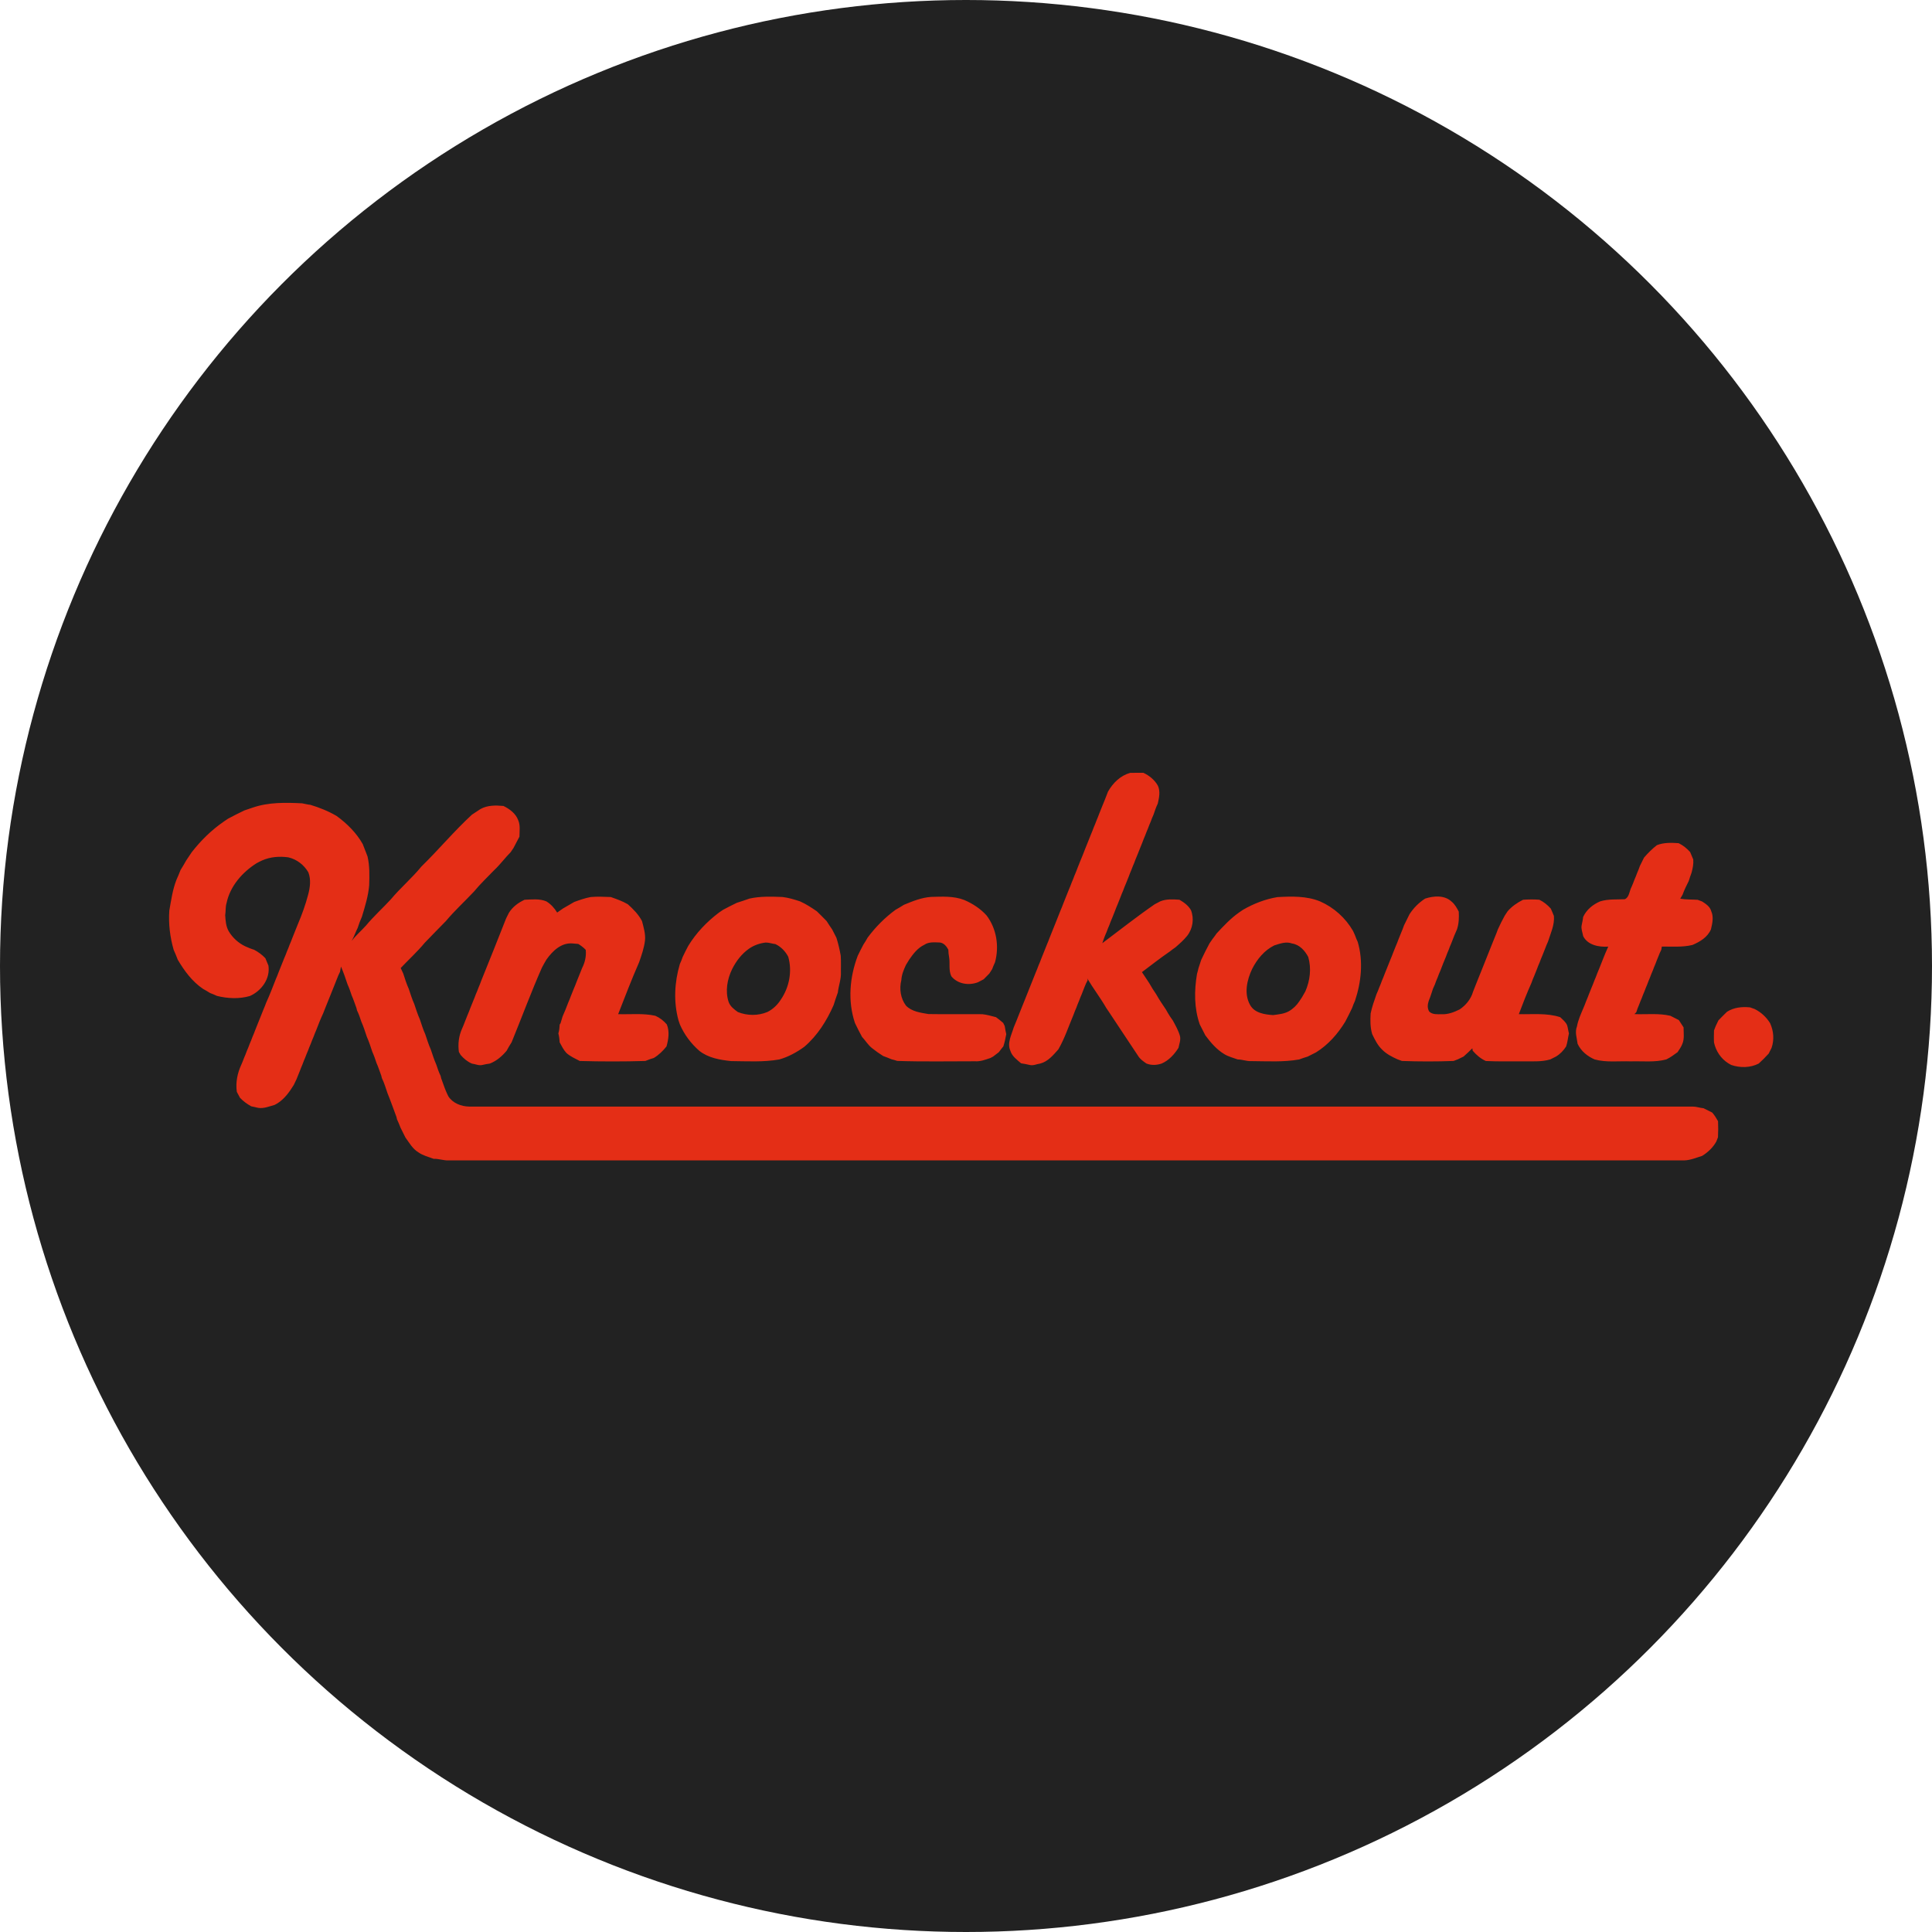
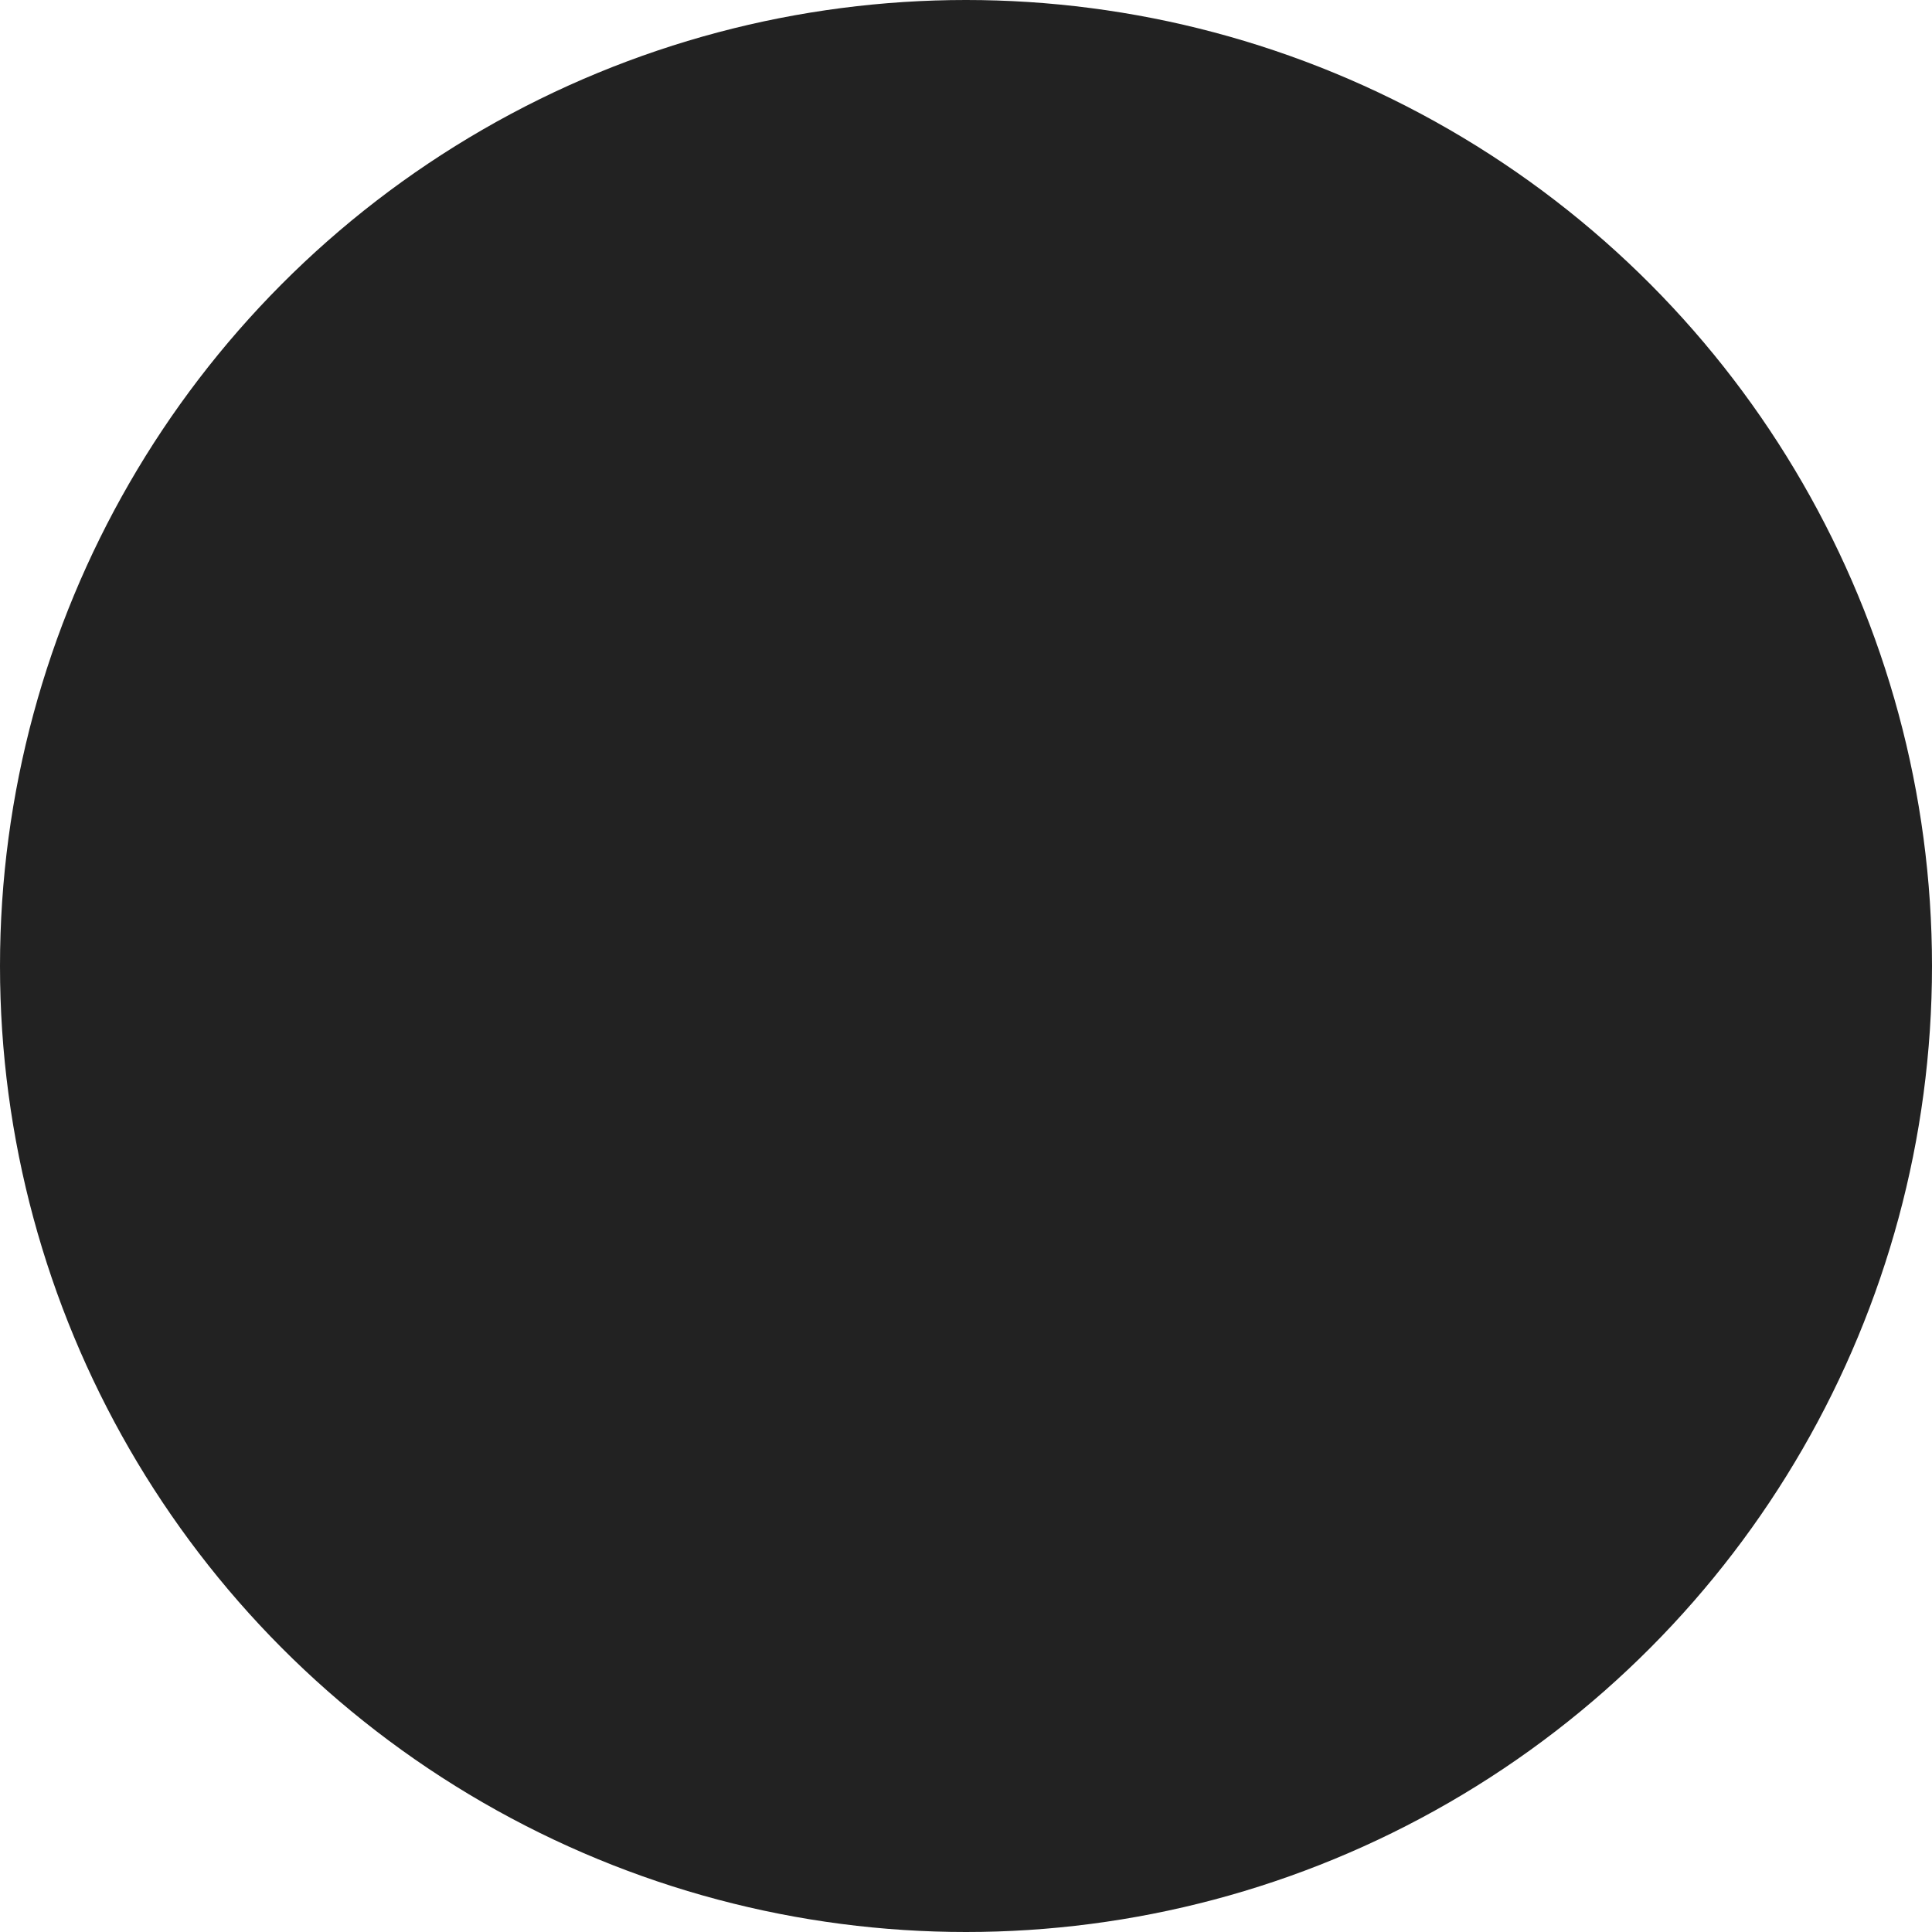
<svg xmlns="http://www.w3.org/2000/svg" width="80" height="80" viewBox="0 0 80 80" fill="none">
  <circle cx="40" cy="40" r="40" fill="#222222" />
-   <path fill-rule="evenodd" clip-rule="evenodd" d="M45.879 32.781C46.082 32.422 46.392 32.116 46.797 32.003C46.98 31.999 47.162 32 47.346 32.001C47.594 32.116 47.812 32.296 47.947 32.536C48.054 32.777 47.996 33.029 47.941 33.275C47.87 33.422 47.817 33.578 47.765 33.734C47.722 33.827 47.683 33.923 47.649 34.02C47.607 34.114 47.569 34.209 47.535 34.305C47.494 34.4 47.455 34.494 47.42 34.591C47.379 34.685 47.341 34.781 47.306 34.877C47.265 34.971 47.227 35.066 47.191 35.163C47.151 35.257 47.113 35.352 47.077 35.448C47.037 35.542 46.998 35.637 46.964 35.734C46.922 35.828 46.884 35.923 46.849 36.019C46.808 36.114 46.77 36.208 46.735 36.305C46.694 36.399 46.656 36.494 46.621 36.59C46.58 36.685 46.541 36.779 46.507 36.876C46.466 36.97 46.427 37.065 46.392 37.161C46.352 37.256 46.313 37.351 46.278 37.447C46.237 37.541 46.199 37.637 46.164 37.733C46.123 37.827 46.085 37.922 46.05 38.018C46.009 38.112 45.97 38.207 45.936 38.304C45.895 38.398 45.856 38.493 45.822 38.59C45.78 38.684 45.741 38.779 45.706 38.876C45.684 38.935 45.663 38.995 45.644 39.056C46.364 38.515 47.072 37.955 47.813 37.444C47.889 37.404 47.967 37.364 48.043 37.323C48.295 37.219 48.571 37.238 48.837 37.256C49.025 37.364 49.204 37.493 49.314 37.685C49.454 38.036 49.392 38.449 49.161 38.747C49.017 38.927 48.842 39.079 48.668 39.231C48.588 39.284 48.511 39.342 48.436 39.402C48.042 39.672 47.666 39.967 47.285 40.254C47.349 40.349 47.413 40.445 47.476 40.54C47.514 40.599 47.551 40.657 47.591 40.716C47.678 40.873 47.775 41.023 47.876 41.171C47.997 41.389 48.138 41.594 48.277 41.801C48.33 41.896 48.385 41.991 48.444 42.083C48.484 42.141 48.523 42.199 48.565 42.257C48.676 42.463 48.794 42.668 48.859 42.894C48.901 43.062 48.829 43.226 48.799 43.388C48.626 43.661 48.399 43.912 48.097 44.041C47.888 44.109 47.679 44.118 47.472 44.039C47.345 43.95 47.212 43.861 47.13 43.727C46.841 43.291 46.553 42.856 46.263 42.421C46.225 42.363 46.187 42.306 46.149 42.249C46.111 42.191 46.073 42.134 46.035 42.077C45.997 42.02 45.959 41.962 45.921 41.905C45.883 41.847 45.844 41.789 45.805 41.733C45.563 41.313 45.266 40.928 45.02 40.512C45.025 40.53 45.034 40.567 45.039 40.585C44.988 40.678 44.944 40.775 44.906 40.874C44.866 40.969 44.829 41.064 44.795 41.16C44.753 41.254 44.715 41.349 44.68 41.446C44.639 41.54 44.601 41.635 44.567 41.732C44.525 41.825 44.487 41.921 44.453 42.017C44.249 42.498 44.086 42.998 43.825 43.452C43.611 43.691 43.394 43.958 43.068 44.041C42.923 44.059 42.781 44.138 42.634 44.097C42.517 44.068 42.4 44.048 42.282 44.03C42.11 43.881 41.905 43.739 41.837 43.509C41.694 43.187 41.886 42.853 41.975 42.545C42.017 42.451 42.056 42.356 42.093 42.259C42.132 42.164 42.171 42.07 42.206 41.974C42.246 41.88 42.285 41.784 42.32 41.688C42.36 41.594 42.399 41.499 42.435 41.403C42.475 41.308 42.513 41.213 42.549 41.117C42.589 41.023 42.627 40.928 42.663 40.831C42.703 40.737 42.741 40.642 42.777 40.546C42.817 40.451 42.855 40.356 42.891 40.26C42.931 40.166 42.97 40.071 43.005 39.974C43.046 39.881 43.084 39.785 43.119 39.689C43.16 39.595 43.198 39.5 43.234 39.404C43.274 39.309 43.312 39.214 43.348 39.118C43.388 39.023 43.427 38.929 43.462 38.832C43.503 38.738 43.541 38.643 43.576 38.547C43.617 38.452 43.655 38.357 43.691 38.261C43.731 38.167 43.769 38.072 43.805 37.975C43.845 37.881 43.883 37.786 43.918 37.69C43.959 37.596 43.998 37.5 44.033 37.404C44.073 37.31 44.111 37.215 44.147 37.118C44.187 37.024 44.226 36.929 44.261 36.833C44.302 36.739 44.34 36.644 44.375 36.547C44.416 36.453 44.454 36.358 44.489 36.261C44.53 36.168 44.568 36.072 44.604 35.976C44.644 35.882 44.682 35.787 44.717 35.69C44.796 35.501 44.874 35.311 44.946 35.119C44.987 35.025 45.025 34.93 45.061 34.834C45.101 34.739 45.139 34.645 45.175 34.548C45.215 34.454 45.254 34.359 45.288 34.263C45.329 34.168 45.368 34.074 45.403 33.977C45.443 33.883 45.482 33.788 45.517 33.691C45.557 33.598 45.596 33.502 45.631 33.406C45.717 33.199 45.801 32.991 45.879 32.781ZM10.465 33.441C11.124 33.214 11.828 33.23 12.514 33.264C12.626 33.286 12.736 33.315 12.851 33.326C13.229 33.44 13.597 33.587 13.939 33.788C14.369 34.102 14.757 34.484 15.02 34.951C15.084 35.122 15.153 35.291 15.218 35.461C15.311 35.854 15.299 36.257 15.287 36.658C15.249 37.104 15.115 37.533 14.986 37.96C14.918 38.108 14.862 38.263 14.812 38.419C14.722 38.597 14.66 38.789 14.561 38.963C14.737 38.731 14.96 38.541 15.155 38.325C15.473 37.942 15.844 37.608 16.182 37.242C16.579 36.765 17.058 36.361 17.451 35.88C18.165 35.182 18.805 34.413 19.54 33.735C19.658 33.659 19.775 33.582 19.891 33.503C20.184 33.338 20.521 33.344 20.847 33.373C21.103 33.499 21.355 33.684 21.457 33.961C21.552 34.176 21.509 34.416 21.509 34.644C21.425 34.797 21.349 34.956 21.265 35.109C21.224 35.167 21.185 35.226 21.147 35.285C20.909 35.525 20.71 35.8 20.463 36.031C20.183 36.323 19.886 36.601 19.629 36.915C19.242 37.327 18.823 37.709 18.46 38.143C18.17 38.443 17.873 38.736 17.586 39.04C17.28 39.411 16.922 39.735 16.592 40.084C16.628 40.162 16.663 40.239 16.699 40.316C16.766 40.529 16.834 40.742 16.926 40.946C16.997 41.157 17.062 41.371 17.154 41.575C17.225 41.785 17.291 41.999 17.383 42.203C17.454 42.413 17.519 42.627 17.611 42.83C17.682 43.042 17.747 43.255 17.839 43.459C17.91 43.669 17.977 43.882 18.067 44.086C18.118 44.243 18.171 44.4 18.244 44.548C18.251 44.575 18.263 44.627 18.269 44.652C18.336 44.824 18.39 45.001 18.462 45.172C18.494 45.249 18.53 45.325 18.567 45.399C18.751 45.682 19.1 45.816 19.427 45.821C36.314 45.821 53.201 45.822 70.088 45.821C70.241 45.819 70.386 45.877 70.538 45.889C70.657 45.95 70.777 46.01 70.898 46.068C70.995 46.176 71.069 46.301 71.141 46.427C71.149 46.648 71.15 46.87 71.138 47.092C71.112 47.151 71.088 47.212 71.067 47.273C70.928 47.519 70.72 47.716 70.481 47.863C70.239 47.936 70 48.042 69.745 48.049C52.686 48.05 35.626 48.049 18.567 48.05C18.36 48.056 18.164 47.976 17.956 47.984C17.745 47.904 17.519 47.852 17.331 47.72C17.088 47.577 16.95 47.323 16.788 47.102C16.719 46.965 16.65 46.83 16.584 46.693C16.54 46.578 16.494 46.463 16.44 46.352C16.434 46.327 16.422 46.275 16.416 46.25C16.293 45.924 16.179 45.593 16.047 45.27C15.974 45.058 15.911 44.842 15.812 44.64C15.806 44.614 15.794 44.563 15.787 44.537C15.72 44.363 15.667 44.185 15.59 44.016C15.539 43.86 15.486 43.705 15.418 43.557C15.347 43.346 15.281 43.133 15.189 42.929C15.118 42.718 15.052 42.505 14.961 42.302C14.91 42.146 14.858 41.989 14.784 41.841C14.778 41.816 14.766 41.764 14.759 41.738C14.692 41.564 14.639 41.386 14.562 41.217C14.511 41.061 14.458 40.906 14.39 40.758C14.309 40.509 14.222 40.263 14.119 40.023C14.107 40.097 14.092 40.171 14.078 40.244C14.03 40.337 13.988 40.434 13.952 40.532C13.912 40.626 13.874 40.721 13.839 40.817C13.799 40.911 13.76 41.006 13.725 41.102C13.684 41.197 13.646 41.292 13.61 41.388C13.57 41.482 13.531 41.577 13.495 41.673C13.455 41.768 13.417 41.863 13.382 41.96C13.277 42.184 13.186 42.414 13.098 42.645C13.057 42.74 13.018 42.834 12.984 42.931C12.943 43.025 12.904 43.12 12.869 43.217C12.828 43.31 12.79 43.406 12.755 43.502C12.714 43.596 12.675 43.691 12.64 43.787C12.599 43.881 12.56 43.976 12.526 44.072C12.485 44.167 12.446 44.262 12.411 44.359C12.363 44.47 12.319 44.582 12.275 44.695C12.238 44.772 12.201 44.849 12.164 44.926C11.984 45.218 11.78 45.504 11.484 45.69C11.455 45.705 11.399 45.736 11.371 45.752C11.149 45.812 10.926 45.911 10.691 45.874C10.594 45.853 10.499 45.827 10.402 45.81C10.231 45.714 10.07 45.599 9.936 45.455C9.895 45.373 9.851 45.291 9.806 45.211C9.752 44.824 9.829 44.438 9.993 44.085C10.034 43.992 10.073 43.897 10.108 43.8C10.149 43.706 10.188 43.611 10.222 43.515C10.264 43.42 10.302 43.326 10.337 43.229C10.378 43.135 10.416 43.041 10.451 42.944C10.492 42.85 10.531 42.755 10.566 42.659C10.606 42.564 10.645 42.469 10.68 42.373C10.72 42.279 10.759 42.184 10.795 42.088C10.835 41.994 10.873 41.898 10.909 41.802C10.949 41.708 10.988 41.613 11.023 41.516C11.169 41.198 11.293 40.87 11.421 40.545C11.462 40.451 11.501 40.356 11.536 40.259C11.576 40.165 11.615 40.07 11.65 39.974C11.691 39.88 11.729 39.785 11.764 39.689C11.806 39.594 11.844 39.5 11.879 39.403C11.92 39.309 11.959 39.214 11.993 39.118C12.034 39.023 12.073 38.929 12.108 38.832C12.148 38.738 12.187 38.643 12.222 38.547C12.263 38.453 12.301 38.357 12.337 38.261C12.504 37.868 12.649 37.466 12.758 37.052C12.839 36.753 12.884 36.42 12.769 36.123C12.59 35.814 12.29 35.582 11.941 35.501C11.575 35.45 11.193 35.478 10.852 35.63C10.775 35.665 10.699 35.702 10.625 35.744C10.036 36.115 9.53 36.691 9.383 37.387C9.331 37.551 9.352 37.726 9.325 37.895C9.34 38.124 9.354 38.355 9.47 38.56C9.631 38.831 9.872 39.051 10.158 39.186C10.276 39.237 10.394 39.29 10.519 39.326C10.694 39.417 10.853 39.535 10.989 39.678C11.002 39.709 11.028 39.771 11.04 39.802C11.064 39.862 11.089 39.922 11.115 39.982C11.198 40.524 10.827 41.031 10.346 41.243C9.907 41.371 9.426 41.348 8.985 41.239C8.891 41.194 8.796 41.155 8.699 41.119C8.604 41.058 8.506 41.002 8.407 40.947C7.957 40.643 7.632 40.2 7.36 39.739C7.306 39.602 7.254 39.464 7.191 39.331C7.04 38.802 6.972 38.254 7.011 37.705C7.087 37.278 7.146 36.841 7.306 36.432C7.368 36.3 7.42 36.163 7.475 36.028C7.556 35.896 7.637 35.764 7.711 35.629C7.789 35.515 7.865 35.401 7.941 35.286C8.318 34.803 8.758 34.37 9.263 34.022C9.322 33.983 9.381 33.943 9.438 33.903C9.663 33.781 9.892 33.667 10.122 33.557C10.237 33.521 10.351 33.482 10.465 33.441ZM68.607 34.997C68.894 34.883 69.205 34.894 69.508 34.914C69.692 35.002 69.85 35.131 69.985 35.282C69.999 35.313 70.025 35.374 70.037 35.405C70.061 35.466 70.087 35.528 70.114 35.589C70.13 35.774 70.092 35.954 70.045 36.132C70.002 36.247 69.964 36.362 69.928 36.479C69.834 36.663 69.743 36.85 69.673 37.045C69.64 37.101 69.608 37.157 69.576 37.213C69.814 37.255 70.057 37.243 70.297 37.259C70.357 37.284 70.419 37.307 70.482 37.329C70.638 37.429 70.81 37.541 70.86 37.734C70.967 37.974 70.903 38.24 70.846 38.484C70.704 38.811 70.394 38.995 70.08 39.129C69.664 39.23 69.236 39.19 68.812 39.196C68.807 39.229 68.796 39.294 68.791 39.327C68.743 39.421 68.701 39.518 68.665 39.617C68.624 39.712 68.587 39.807 68.552 39.903C68.511 39.997 68.472 40.093 68.438 40.188C68.397 40.283 68.358 40.378 68.323 40.474C68.282 40.568 68.244 40.664 68.209 40.76C68.168 40.854 68.13 40.949 68.095 41.046C68.054 41.139 68.016 41.234 67.981 41.331C67.94 41.425 67.901 41.52 67.866 41.616C67.824 41.714 67.784 41.813 67.754 41.916C67.735 41.935 67.696 41.973 67.677 41.992C68.175 42.013 68.679 41.947 69.168 42.062C69.284 42.121 69.401 42.18 69.518 42.24C69.582 42.341 69.648 42.441 69.713 42.541C69.712 42.771 69.755 43.014 69.66 43.231C69.614 43.354 69.535 43.459 69.465 43.568C69.316 43.678 69.165 43.788 68.998 43.869C68.516 43.998 68.012 43.933 67.52 43.949C67.024 43.93 66.516 44.002 66.031 43.869C65.731 43.738 65.468 43.526 65.326 43.224C65.296 42.985 65.204 42.741 65.298 42.504C65.346 42.236 65.46 41.992 65.564 41.744C65.604 41.65 65.643 41.555 65.677 41.459C65.718 41.364 65.757 41.27 65.792 41.173C65.832 41.079 65.871 40.984 65.906 40.888C65.946 40.793 65.985 40.699 66.02 40.602C66.061 40.508 66.099 40.413 66.134 40.316C66.292 39.946 66.424 39.564 66.594 39.198C66.212 39.222 65.748 39.141 65.557 38.766C65.531 38.618 65.464 38.472 65.492 38.319C65.514 38.202 65.543 38.086 65.555 37.968C65.696 37.665 65.958 37.452 66.261 37.323C66.591 37.221 66.937 37.251 67.277 37.235C67.469 37.159 67.467 36.885 67.562 36.718C67.603 36.625 67.641 36.529 67.676 36.433C67.717 36.339 67.756 36.244 67.791 36.147C67.832 36.053 67.871 35.957 67.904 35.859C67.96 35.744 68.017 35.629 68.074 35.514C68.235 35.326 68.411 35.15 68.607 34.997ZM24.456 37.145C24.733 37.117 25.013 37.136 25.291 37.144C25.532 37.228 25.773 37.313 25.995 37.442C26.224 37.645 26.44 37.866 26.584 38.14C26.651 38.403 26.735 38.669 26.708 38.943C26.67 39.254 26.567 39.552 26.464 39.846C26.154 40.553 25.877 41.275 25.597 41.994C26.11 42.01 26.63 41.949 27.135 42.061C27.321 42.142 27.481 42.267 27.612 42.421C27.731 42.715 27.681 43.034 27.599 43.33C27.45 43.516 27.28 43.684 27.075 43.807C26.956 43.843 26.837 43.884 26.723 43.932C25.818 43.959 24.912 43.958 24.007 43.933C23.816 43.832 23.611 43.745 23.45 43.597C23.333 43.469 23.256 43.312 23.175 43.162C23.166 43.037 23.153 42.912 23.121 42.792C23.158 42.673 23.169 42.549 23.175 42.425C23.183 42.412 23.201 42.386 23.21 42.372C23.236 42.276 23.268 42.182 23.296 42.087C23.381 41.9 23.456 41.708 23.529 41.516C23.57 41.422 23.609 41.327 23.644 41.23C23.685 41.136 23.723 41.041 23.758 40.945C23.799 40.851 23.838 40.756 23.873 40.66C23.913 40.565 23.951 40.47 23.988 40.374C24.028 40.28 24.066 40.185 24.102 40.089C24.222 39.853 24.282 39.596 24.254 39.331C24.163 39.235 24.059 39.155 23.946 39.087C23.867 39.081 23.789 39.074 23.71 39.066C23.24 39.026 22.878 39.379 22.627 39.734C22.561 39.842 22.5 39.954 22.44 40.067C21.991 41.083 21.607 42.126 21.187 43.154C21.113 43.27 21.042 43.388 20.978 43.51C20.787 43.736 20.561 43.934 20.28 44.041C20.178 44.053 20.078 44.073 19.978 44.097C19.83 44.137 19.688 44.059 19.542 44.042C19.357 43.963 19.202 43.834 19.073 43.683C19.055 43.651 19.019 43.588 19.001 43.557C18.958 43.231 18.995 42.902 19.13 42.601C19.172 42.507 19.211 42.412 19.247 42.315C19.287 42.221 19.325 42.126 19.36 42.03C19.401 41.935 19.439 41.841 19.474 41.744C19.515 41.65 19.553 41.555 19.589 41.459C19.629 41.364 19.668 41.27 19.702 41.173C19.744 41.079 19.782 40.984 19.817 40.888C19.858 40.793 19.896 40.699 19.93 40.602C20.275 39.745 20.622 38.889 20.957 38.029C20.995 37.953 21.032 37.877 21.071 37.801C21.225 37.552 21.458 37.379 21.721 37.257C22.022 37.245 22.336 37.205 22.622 37.323C22.81 37.437 22.957 37.6 23.07 37.787C23.151 37.729 23.233 37.674 23.314 37.617C23.471 37.531 23.621 37.434 23.778 37.348C24 37.268 24.223 37.188 24.456 37.145ZM31.032 37.209C31.478 37.108 31.939 37.126 32.394 37.142C32.646 37.17 32.891 37.245 33.131 37.325C33.376 37.434 33.6 37.582 33.822 37.733C33.959 37.865 34.093 38.001 34.227 38.138C34.301 38.256 34.378 38.371 34.458 38.486C34.517 38.601 34.575 38.716 34.634 38.83C34.711 39.073 34.768 39.322 34.813 39.572C34.828 39.799 34.818 40.026 34.82 40.254C34.836 40.542 34.722 40.815 34.693 41.099C34.63 41.271 34.572 41.444 34.518 41.619C34.234 42.268 33.848 42.88 33.307 43.344C32.99 43.573 32.646 43.763 32.268 43.87C31.61 43.986 30.937 43.943 30.271 43.937C29.814 43.889 29.336 43.808 28.963 43.517C28.615 43.215 28.335 42.842 28.152 42.419C28.134 42.36 28.114 42.302 28.093 42.244C27.886 41.482 27.928 40.673 28.151 39.919C28.195 39.825 28.234 39.727 28.267 39.628C28.34 39.473 28.417 39.321 28.497 39.17C28.825 38.631 29.265 38.171 29.767 37.791C29.825 37.752 29.884 37.712 29.942 37.672C30.129 37.57 30.32 37.476 30.511 37.383C30.685 37.328 30.859 37.271 31.032 37.209ZM37.429 37.466C37.79 37.316 38.16 37.166 38.553 37.139C39.015 37.127 39.488 37.097 39.927 37.266C40.275 37.416 40.598 37.625 40.853 37.908C41.268 38.456 41.38 39.189 41.202 39.845C41.158 39.938 41.118 40.033 41.083 40.13C41.042 40.19 41.003 40.251 40.966 40.312C40.889 40.392 40.81 40.47 40.733 40.549C40.654 40.589 40.576 40.63 40.498 40.672C40.123 40.818 39.654 40.75 39.393 40.425C39.272 40.177 39.345 39.895 39.3 39.633C39.28 39.531 39.272 39.427 39.268 39.323C39.195 39.185 39.083 39.047 38.919 39.027C38.701 39.022 38.464 38.991 38.273 39.122C38.001 39.251 37.816 39.493 37.65 39.733C37.603 39.807 37.558 39.881 37.514 39.955C37.42 40.155 37.334 40.364 37.322 40.587C37.232 40.942 37.291 41.346 37.514 41.64C37.754 41.89 38.121 41.934 38.446 41.99C39.189 42.003 39.933 41.989 40.677 41.996C40.868 42.017 41.055 42.07 41.242 42.119C41.344 42.195 41.446 42.272 41.541 42.358C41.557 42.39 41.588 42.455 41.604 42.487C41.618 42.6 41.645 42.712 41.667 42.824C41.636 42.994 41.6 43.163 41.547 43.328C41.481 43.406 41.42 43.486 41.36 43.568C41.28 43.626 41.202 43.686 41.125 43.748C41.097 43.763 41.041 43.793 41.013 43.809C40.804 43.879 40.595 43.961 40.371 43.945C39.297 43.944 38.223 43.967 37.15 43.93C37.072 43.901 36.992 43.881 36.913 43.862C36.8 43.812 36.685 43.769 36.569 43.727C36.409 43.625 36.253 43.517 36.105 43.398C35.941 43.267 35.834 43.084 35.693 42.933C35.59 42.745 35.495 42.553 35.402 42.361C35.097 41.454 35.182 40.457 35.519 39.572C35.594 39.418 35.67 39.264 35.751 39.114C35.814 39.022 35.87 38.926 35.924 38.829C36.249 38.39 36.639 37.997 37.08 37.674C37.198 37.609 37.314 37.538 37.429 37.466ZM52.897 37.147C53.49 37.115 54.101 37.096 54.662 37.325C55.233 37.576 55.715 38.008 56.027 38.549C56.051 38.605 56.077 38.66 56.103 38.716C56.138 38.814 56.177 38.911 56.222 39.006C56.455 39.806 56.368 40.662 56.107 41.444C56.062 41.539 56.023 41.635 55.99 41.734C55.899 41.927 55.804 42.117 55.704 42.305C55.395 42.81 54.998 43.264 54.491 43.578C54.376 43.635 54.262 43.693 54.148 43.751C54.029 43.786 53.911 43.826 53.796 43.87C53.141 43.986 52.471 43.942 51.809 43.938C51.619 43.948 51.441 43.869 51.252 43.87C51.066 43.801 50.87 43.755 50.699 43.651C50.379 43.46 50.134 43.171 49.913 42.876C49.833 42.725 49.757 42.572 49.68 42.42C49.444 41.748 49.448 41.02 49.565 40.327C49.59 40.248 49.608 40.169 49.627 40.089C49.667 39.974 49.704 39.859 49.74 39.744C49.85 39.513 49.962 39.284 50.085 39.059C50.125 39.002 50.165 38.943 50.205 38.886C50.265 38.81 50.322 38.732 50.377 38.652C50.664 38.345 50.952 38.034 51.297 37.791C51.355 37.752 51.413 37.713 51.471 37.672C51.912 37.417 52.393 37.23 52.897 37.147ZM59.011 37.209C59.363 37.095 59.809 37.058 60.101 37.328C60.239 37.438 60.324 37.594 60.404 37.748C60.417 37.993 60.41 38.239 60.334 38.474C60.248 38.662 60.172 38.854 60.1 39.047C60.058 39.14 60.02 39.236 59.986 39.332C59.944 39.426 59.906 39.521 59.872 39.618C59.793 39.807 59.715 39.997 59.644 40.189C59.602 40.283 59.563 40.378 59.529 40.475C59.487 40.569 59.449 40.664 59.416 40.762C59.388 40.822 59.361 40.883 59.335 40.945C59.318 40.998 59.3 41.052 59.282 41.105C59.263 41.162 59.244 41.219 59.225 41.276C59.204 41.332 59.182 41.389 59.16 41.446C59.111 41.593 59.097 41.751 59.183 41.889C59.322 42.018 59.515 41.997 59.69 41.997C59.953 42.011 60.207 41.914 60.44 41.798C60.702 41.622 60.909 41.367 60.997 41.061C61.036 40.966 61.075 40.871 61.11 40.774C61.15 40.68 61.188 40.585 61.224 40.489C61.264 40.395 61.303 40.299 61.339 40.203C61.379 40.109 61.417 40.014 61.453 39.918C61.493 39.824 61.531 39.728 61.567 39.632C61.607 39.537 61.645 39.443 61.681 39.346C61.721 39.252 61.76 39.157 61.795 39.061C61.835 38.967 61.874 38.871 61.91 38.776C61.95 38.681 61.988 38.585 62.022 38.487C62.11 38.293 62.204 38.101 62.308 37.915C62.348 37.856 62.387 37.797 62.425 37.737C62.601 37.531 62.826 37.377 63.068 37.257C63.291 37.241 63.516 37.238 63.74 37.256C63.923 37.344 64.081 37.473 64.216 37.624C64.23 37.654 64.256 37.715 64.269 37.746C64.292 37.807 64.318 37.867 64.344 37.927C64.377 38.299 64.208 38.643 64.1 38.989C64.057 39.083 64.018 39.178 63.982 39.275C63.942 39.369 63.904 39.464 63.869 39.56C63.828 39.654 63.789 39.749 63.755 39.846C63.713 39.94 63.675 40.035 63.64 40.131C63.599 40.225 63.561 40.32 63.526 40.416C63.484 40.511 63.446 40.606 63.413 40.703C63.223 41.127 63.055 41.56 62.891 41.994C63.464 42.008 64.049 41.938 64.604 42.119C64.71 42.222 64.836 42.316 64.893 42.459C64.926 42.567 64.936 42.681 64.966 42.791C64.925 42.97 64.91 43.155 64.85 43.331C64.742 43.5 64.604 43.645 64.431 43.749C64.352 43.788 64.274 43.827 64.197 43.867C63.828 43.978 63.44 43.942 63.06 43.949C62.548 43.945 62.037 43.96 61.525 43.934C61.311 43.838 61.133 43.684 60.981 43.507C60.978 43.483 60.97 43.433 60.966 43.408C60.849 43.526 60.727 43.639 60.604 43.749C60.525 43.786 60.448 43.824 60.371 43.862C60.31 43.884 60.25 43.907 60.191 43.932C59.478 43.959 58.763 43.958 58.05 43.932C57.989 43.907 57.928 43.885 57.867 43.864C57.636 43.76 57.405 43.642 57.227 43.459C57.042 43.281 56.928 43.047 56.819 42.819C56.736 42.541 56.738 42.252 56.755 41.966C56.81 41.695 56.904 41.435 56.995 41.174C57.038 41.08 57.076 40.985 57.112 40.888C57.152 40.794 57.191 40.699 57.225 40.602C57.266 40.508 57.305 40.413 57.34 40.317C57.38 40.223 57.419 40.128 57.455 40.031C57.495 39.937 57.533 39.842 57.569 39.746C57.609 39.652 57.648 39.557 57.683 39.46C57.724 39.366 57.762 39.271 57.797 39.175C57.838 39.081 57.876 38.986 57.911 38.889C57.951 38.795 57.99 38.7 58.026 38.604C58.066 38.509 58.105 38.413 58.138 38.315C58.211 38.161 58.288 38.008 58.365 37.856C58.531 37.597 58.753 37.376 59.011 37.209ZM31.015 39.283C31.219 39.14 31.458 39.058 31.703 39.029C31.841 39.025 31.972 39.079 32.109 39.093C32.338 39.203 32.522 39.392 32.639 39.617C32.811 40.215 32.683 40.883 32.33 41.395C32.193 41.61 32.004 41.791 31.775 41.905C31.388 42.066 30.942 42.061 30.554 41.907C30.4 41.797 30.236 41.673 30.171 41.488C30.023 41.038 30.113 40.544 30.317 40.126C30.482 39.797 30.711 39.496 31.015 39.283ZM52.763 39.148C52.999 39.074 53.254 38.975 53.501 39.068C53.809 39.113 54.035 39.364 54.172 39.628C54.308 40.098 54.246 40.607 54.052 41.051C54.01 41.131 53.965 41.21 53.918 41.286C53.88 41.343 53.843 41.399 53.806 41.456C53.694 41.627 53.545 41.772 53.368 41.874C53.166 41.986 52.938 42.002 52.714 42.033C52.366 42.008 51.947 41.949 51.762 41.61C51.503 41.145 51.633 40.577 51.849 40.121C52.052 39.719 52.353 39.351 52.763 39.148ZM71.512 41.895C71.799 41.713 72.133 41.68 72.465 41.713C72.527 41.737 72.591 41.76 72.656 41.781C72.921 41.913 73.143 42.118 73.298 42.371C73.442 42.693 73.473 43.053 73.357 43.39C73.316 43.467 73.276 43.546 73.239 43.625C73.109 43.771 72.969 43.907 72.826 44.039C72.477 44.219 72.053 44.223 71.687 44.098C71.658 44.081 71.6 44.049 71.572 44.033C71.262 43.841 71.048 43.52 70.973 43.164C70.963 43 70.97 42.834 70.973 42.669C70.998 42.608 71.021 42.547 71.045 42.485C71.081 42.407 71.12 42.329 71.157 42.251C71.273 42.13 71.391 42.011 71.512 41.895Z" fill="#E42E16" />
</svg>